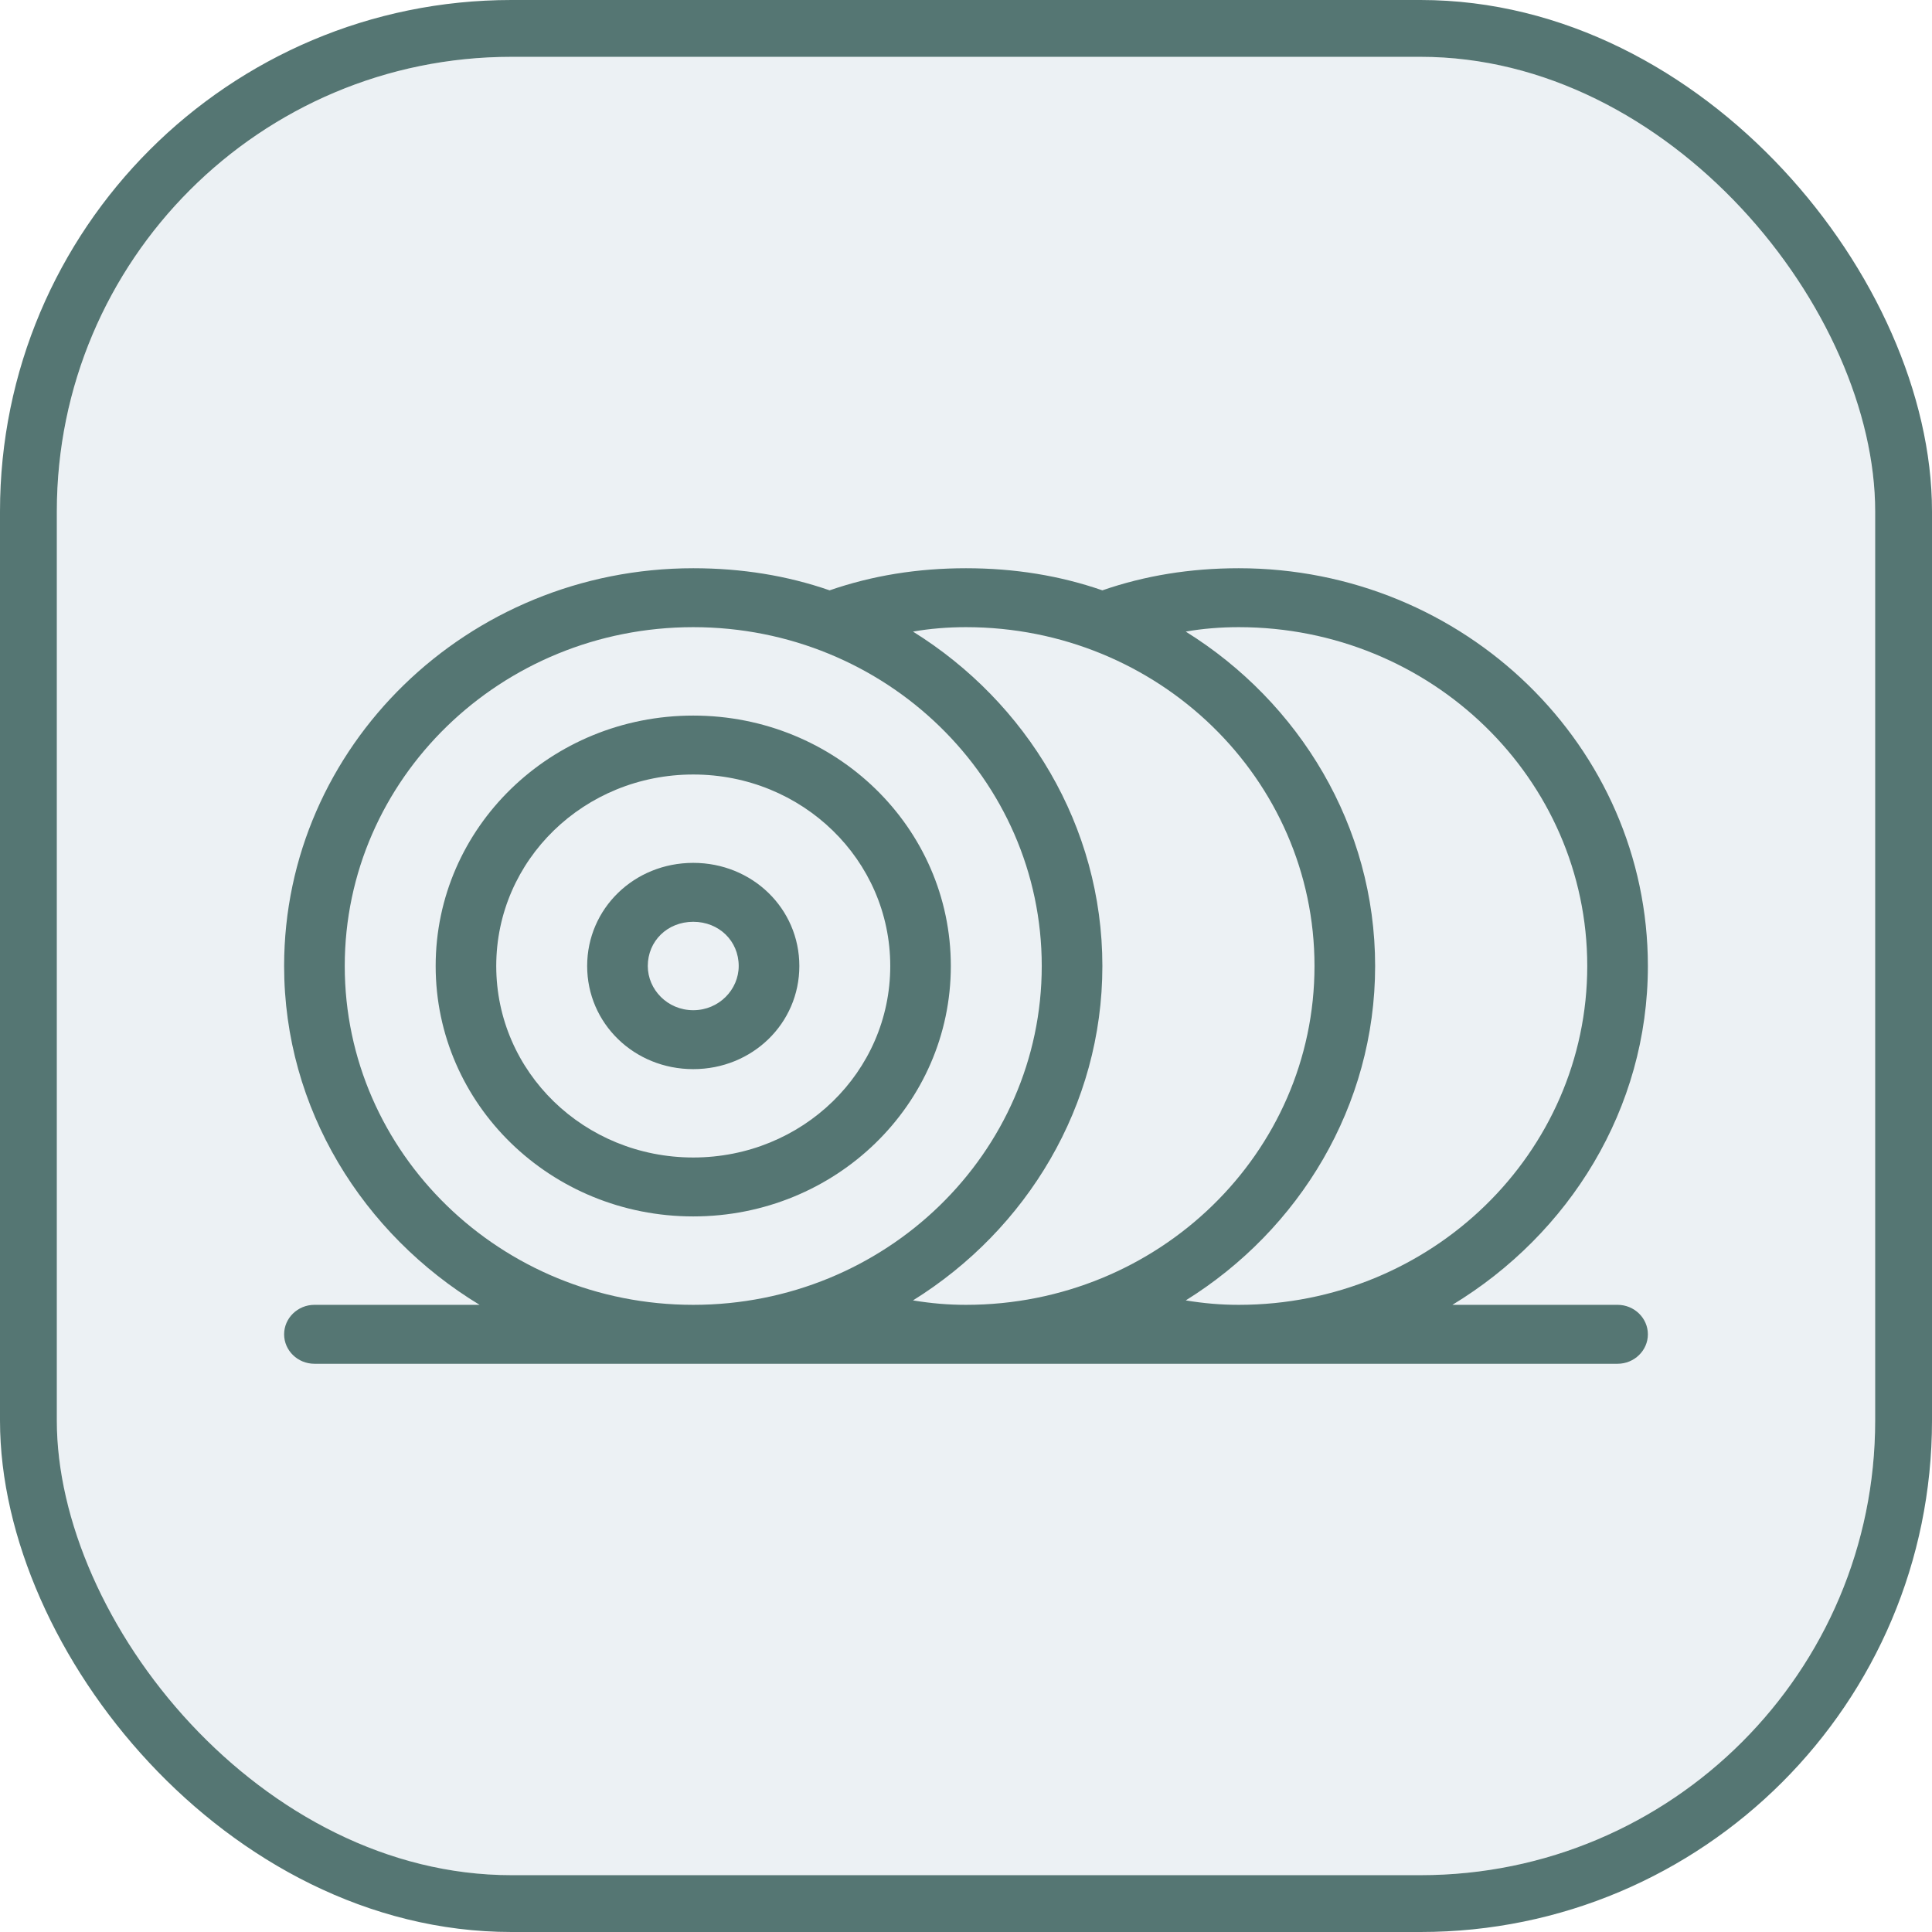
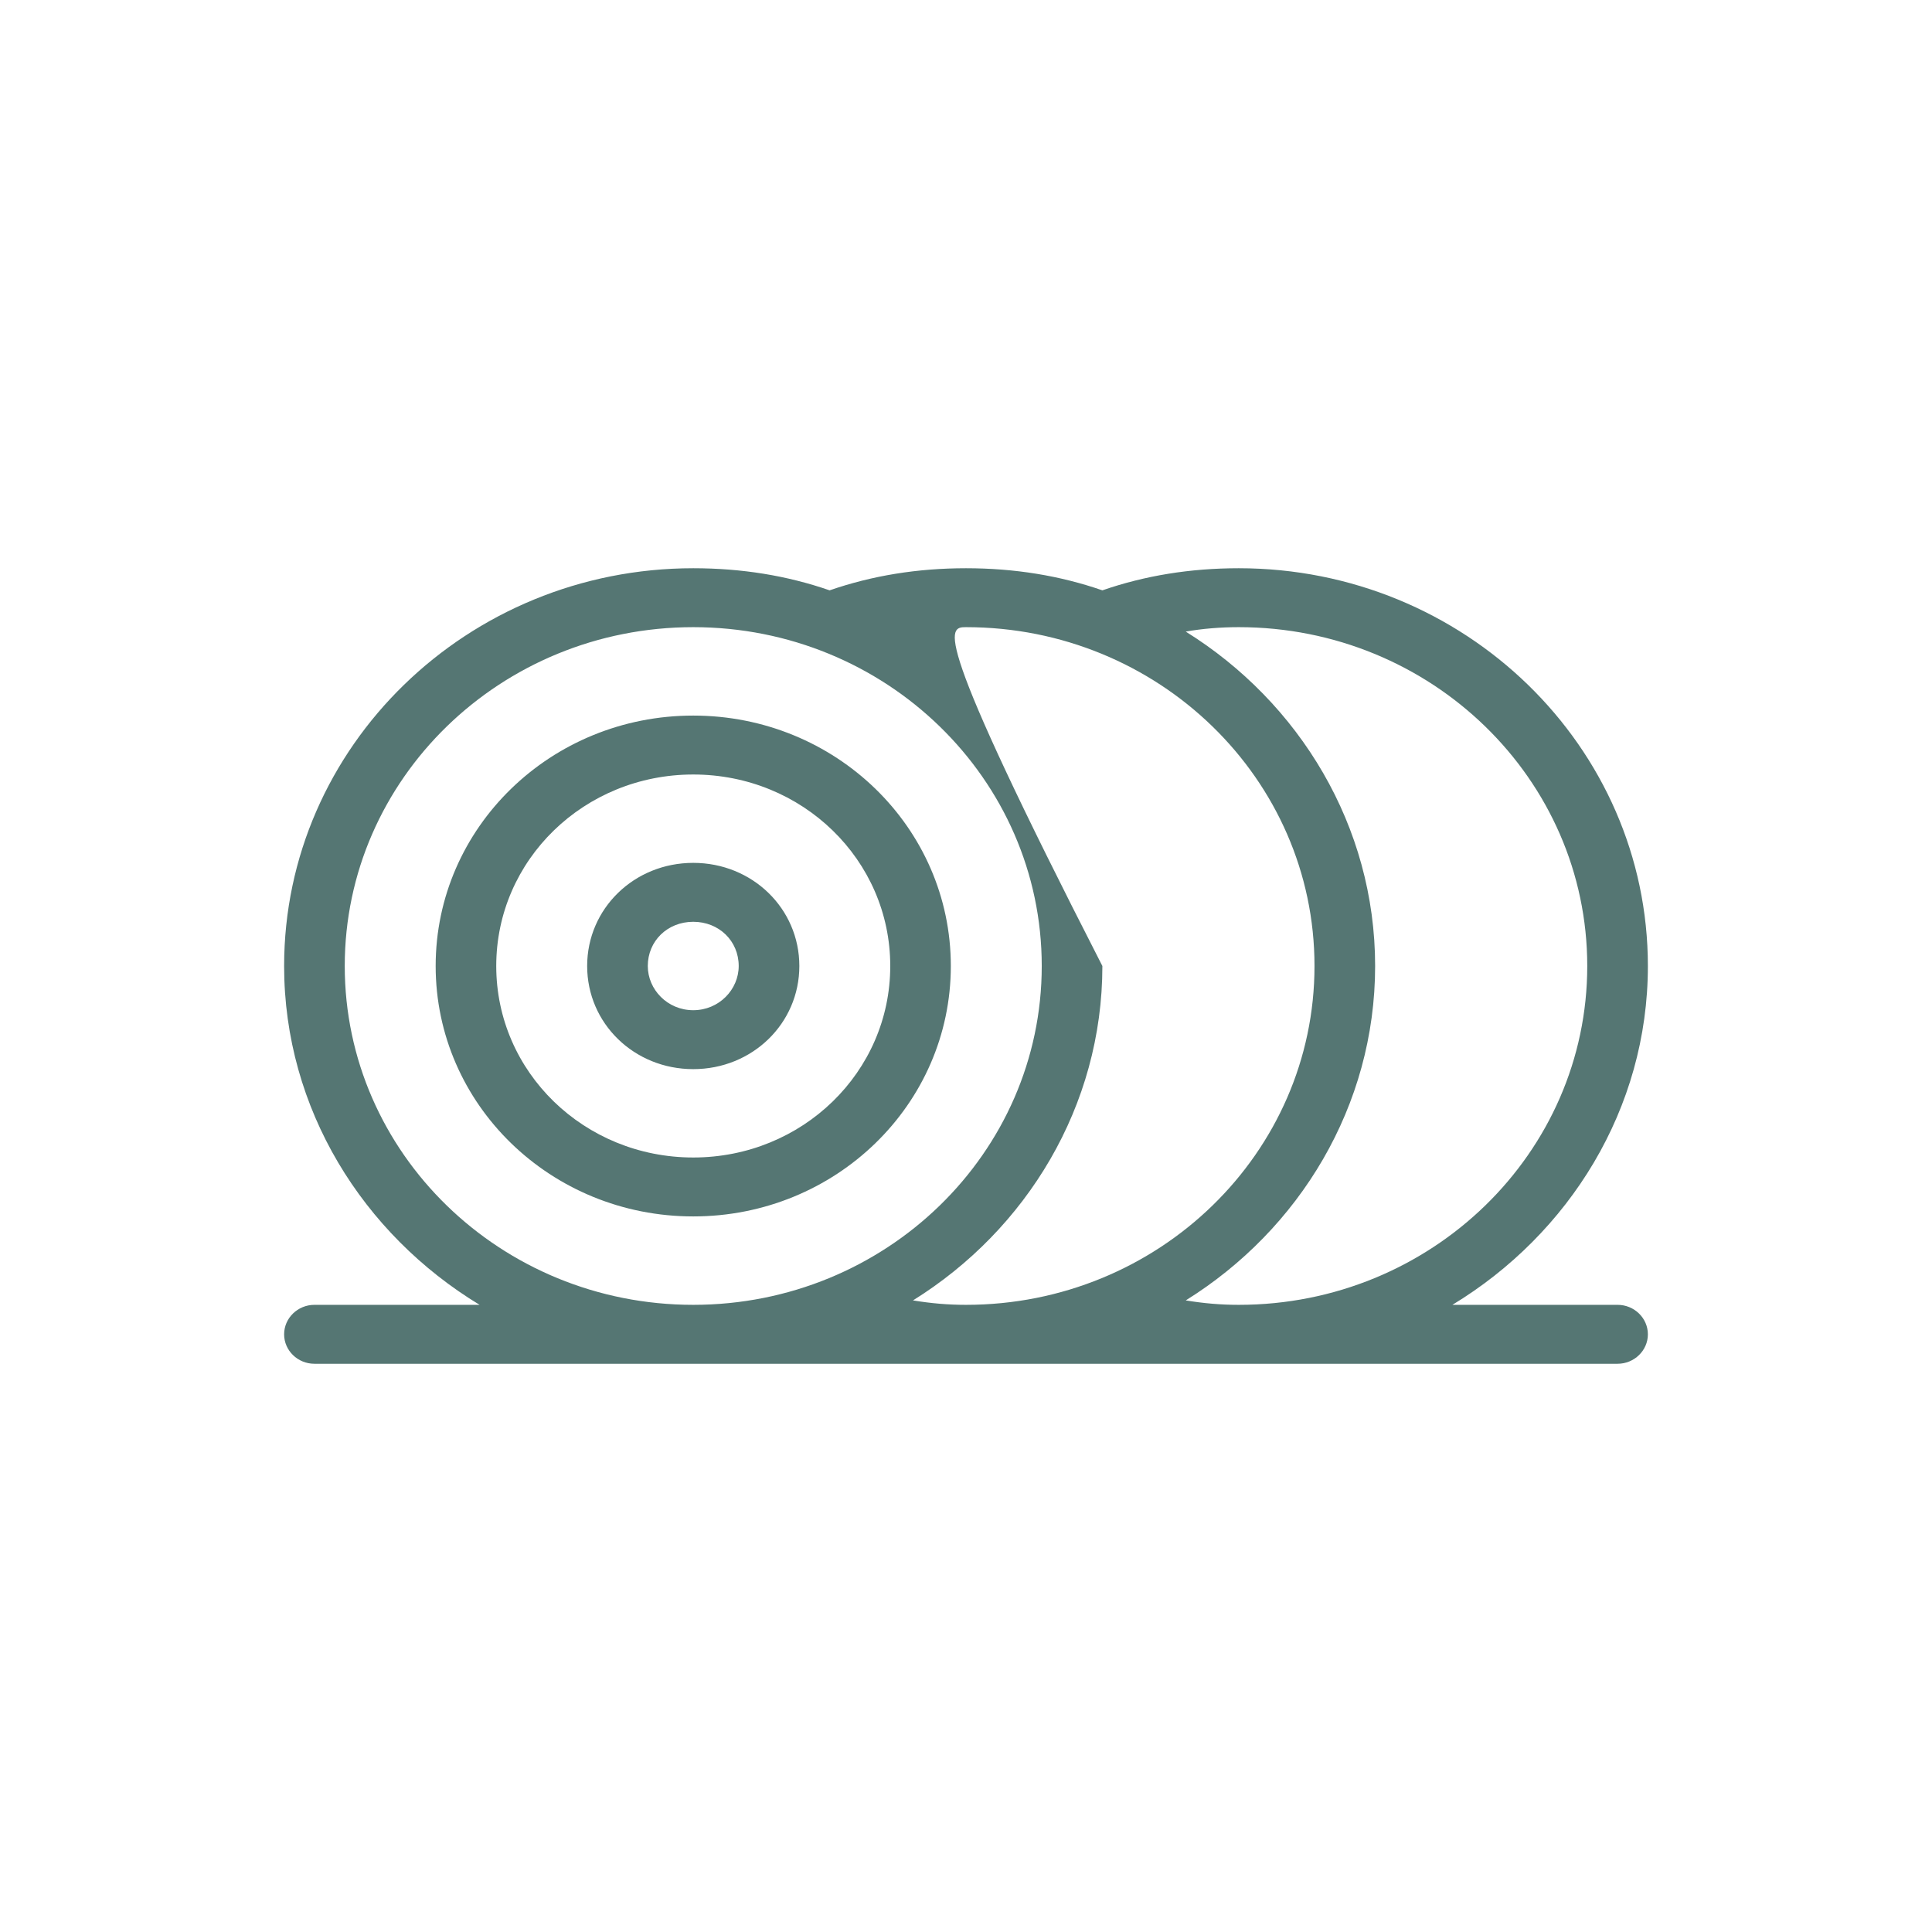
<svg xmlns="http://www.w3.org/2000/svg" width="34" height="34" viewBox="0 0 34 34" fill="none">
  <g filter="url(#filter0_i_2717_33855)">
-     <rect x="1" y="1" width="32" height="32" rx="8" fill="#ECF1F4" />
-     <rect x="0.5" y="0.5" width="33" height="33" rx="8.5" stroke="#557673" />
-     <path d="M12.2 15.185C11.16 15.185 10.333 15.989 10.333 17C10.333 18.011 11.16 18.815 12.2 18.815C13.24 18.815 14.067 18.011 14.067 17C14.067 15.989 13.24 15.185 12.2 15.185ZM12.2 17.778C11.747 17.778 11.4 17.415 11.4 17C11.4 16.559 11.747 16.222 12.2 16.222C12.653 16.222 13 16.559 13 17C13 17.415 12.653 17.778 12.2 17.778ZM12.2 12.593C9.693 12.593 7.667 14.563 7.667 17C7.667 19.437 9.693 21.407 12.2 21.407C14.707 21.407 16.733 19.437 16.733 17C16.733 14.563 14.707 12.593 12.2 12.593ZM12.2 20.37C10.28 20.37 8.733 18.867 8.733 17C8.733 15.133 10.28 13.63 12.2 13.63C14.12 13.63 15.667 15.133 15.667 17C15.667 18.867 14.12 20.37 12.2 20.37ZM28.467 22.963H25.56C27.613 21.718 29 19.515 29 17C29 13.137 25.773 10 21.8 10C20.947 10 20.147 10.13 19.4 10.389C18.653 10.13 17.853 10 17 10C16.147 10 15.347 10.13 14.6 10.389C13.853 10.13 13.053 10 12.2 10C8.227 10 5 13.137 5 17C5 19.515 6.387 21.718 8.44 22.963H5.533C5.24 22.963 5 23.196 5 23.482C5 23.767 5.24 24 5.533 24H28.467C28.76 24 29 23.767 29 23.482C29 23.196 28.76 22.963 28.467 22.963ZM6.067 17C6.067 13.707 8.813 11.037 12.2 11.037C15.587 11.037 18.333 13.707 18.333 17C18.333 20.293 15.587 22.963 12.2 22.963C8.813 22.963 6.067 20.293 6.067 17ZM16.067 22.885C18.067 21.641 19.4 19.463 19.4 17C19.4 14.537 18.067 12.359 16.067 11.115C16.36 11.063 16.68 11.037 17 11.037C20.387 11.037 23.133 13.707 23.133 17C23.133 20.293 20.387 22.963 17 22.963C16.68 22.963 16.387 22.937 16.067 22.885ZM20.867 22.885C22.867 21.641 24.2 19.463 24.2 17C24.2 14.537 22.867 12.359 20.867 11.115C21.16 11.063 21.48 11.037 21.8 11.037C25.187 11.037 27.933 13.707 27.933 17C27.933 20.293 25.187 22.963 21.8 22.963C21.48 22.963 21.187 22.937 20.867 22.885Z" fill="#557673" />
+     <path d="M12.2 15.185C11.16 15.185 10.333 15.989 10.333 17C10.333 18.011 11.16 18.815 12.2 18.815C13.24 18.815 14.067 18.011 14.067 17C14.067 15.989 13.24 15.185 12.2 15.185ZM12.2 17.778C11.747 17.778 11.4 17.415 11.4 17C11.4 16.559 11.747 16.222 12.2 16.222C12.653 16.222 13 16.559 13 17C13 17.415 12.653 17.778 12.2 17.778ZM12.2 12.593C9.693 12.593 7.667 14.563 7.667 17C7.667 19.437 9.693 21.407 12.2 21.407C14.707 21.407 16.733 19.437 16.733 17C16.733 14.563 14.707 12.593 12.2 12.593ZM12.2 20.37C10.28 20.37 8.733 18.867 8.733 17C8.733 15.133 10.28 13.63 12.2 13.63C14.12 13.63 15.667 15.133 15.667 17C15.667 18.867 14.12 20.37 12.2 20.37ZM28.467 22.963H25.56C27.613 21.718 29 19.515 29 17C29 13.137 25.773 10 21.8 10C20.947 10 20.147 10.13 19.4 10.389C18.653 10.13 17.853 10 17 10C16.147 10 15.347 10.13 14.6 10.389C13.853 10.13 13.053 10 12.2 10C8.227 10 5 13.137 5 17C5 19.515 6.387 21.718 8.44 22.963H5.533C5.24 22.963 5 23.196 5 23.482C5 23.767 5.24 24 5.533 24H28.467C28.76 24 29 23.767 29 23.482C29 23.196 28.76 22.963 28.467 22.963ZM6.067 17C6.067 13.707 8.813 11.037 12.2 11.037C15.587 11.037 18.333 13.707 18.333 17C18.333 20.293 15.587 22.963 12.2 22.963C8.813 22.963 6.067 20.293 6.067 17ZM16.067 22.885C18.067 21.641 19.4 19.463 19.4 17C16.36 11.063 16.68 11.037 17 11.037C20.387 11.037 23.133 13.707 23.133 17C23.133 20.293 20.387 22.963 17 22.963C16.68 22.963 16.387 22.937 16.067 22.885ZM20.867 22.885C22.867 21.641 24.2 19.463 24.2 17C24.2 14.537 22.867 12.359 20.867 11.115C21.16 11.063 21.48 11.037 21.8 11.037C25.187 11.037 27.933 13.707 27.933 17C27.933 20.293 25.187 22.963 21.8 22.963C21.48 22.963 21.187 22.937 20.867 22.885Z" fill="#557673" />
  </g>
  <defs>
    <filter id="filter0_i_2717_33855" x="0" y="0" width="34" height="34" filterUnits="userSpaceOnUse" color-interpolation-filters="sRGB">
      <feFlood flood-opacity="0" result="BackgroundImageFix" />
      <feBlend mode="normal" in="SourceGraphic" in2="BackgroundImageFix" result="shape" />
      <feColorMatrix in="SourceAlpha" type="matrix" values="0 0 0 0 0 0 0 0 0 0 0 0 0 0 0 0 0 0 127 0" result="hardAlpha" />
      <feOffset />
      <feGaussianBlur stdDeviation="2" />
      <feComposite in2="hardAlpha" operator="arithmetic" k2="-1" k3="1" />
      <feColorMatrix type="matrix" values="0 0 0 0 0.568 0 0 0 0 0.587 0 0 0 0 0.67 0 0 0 1 0" />
      <feBlend mode="normal" in2="shape" result="effect1_innerShadow_2717_33855" />
    </filter>
  </defs>
</svg>